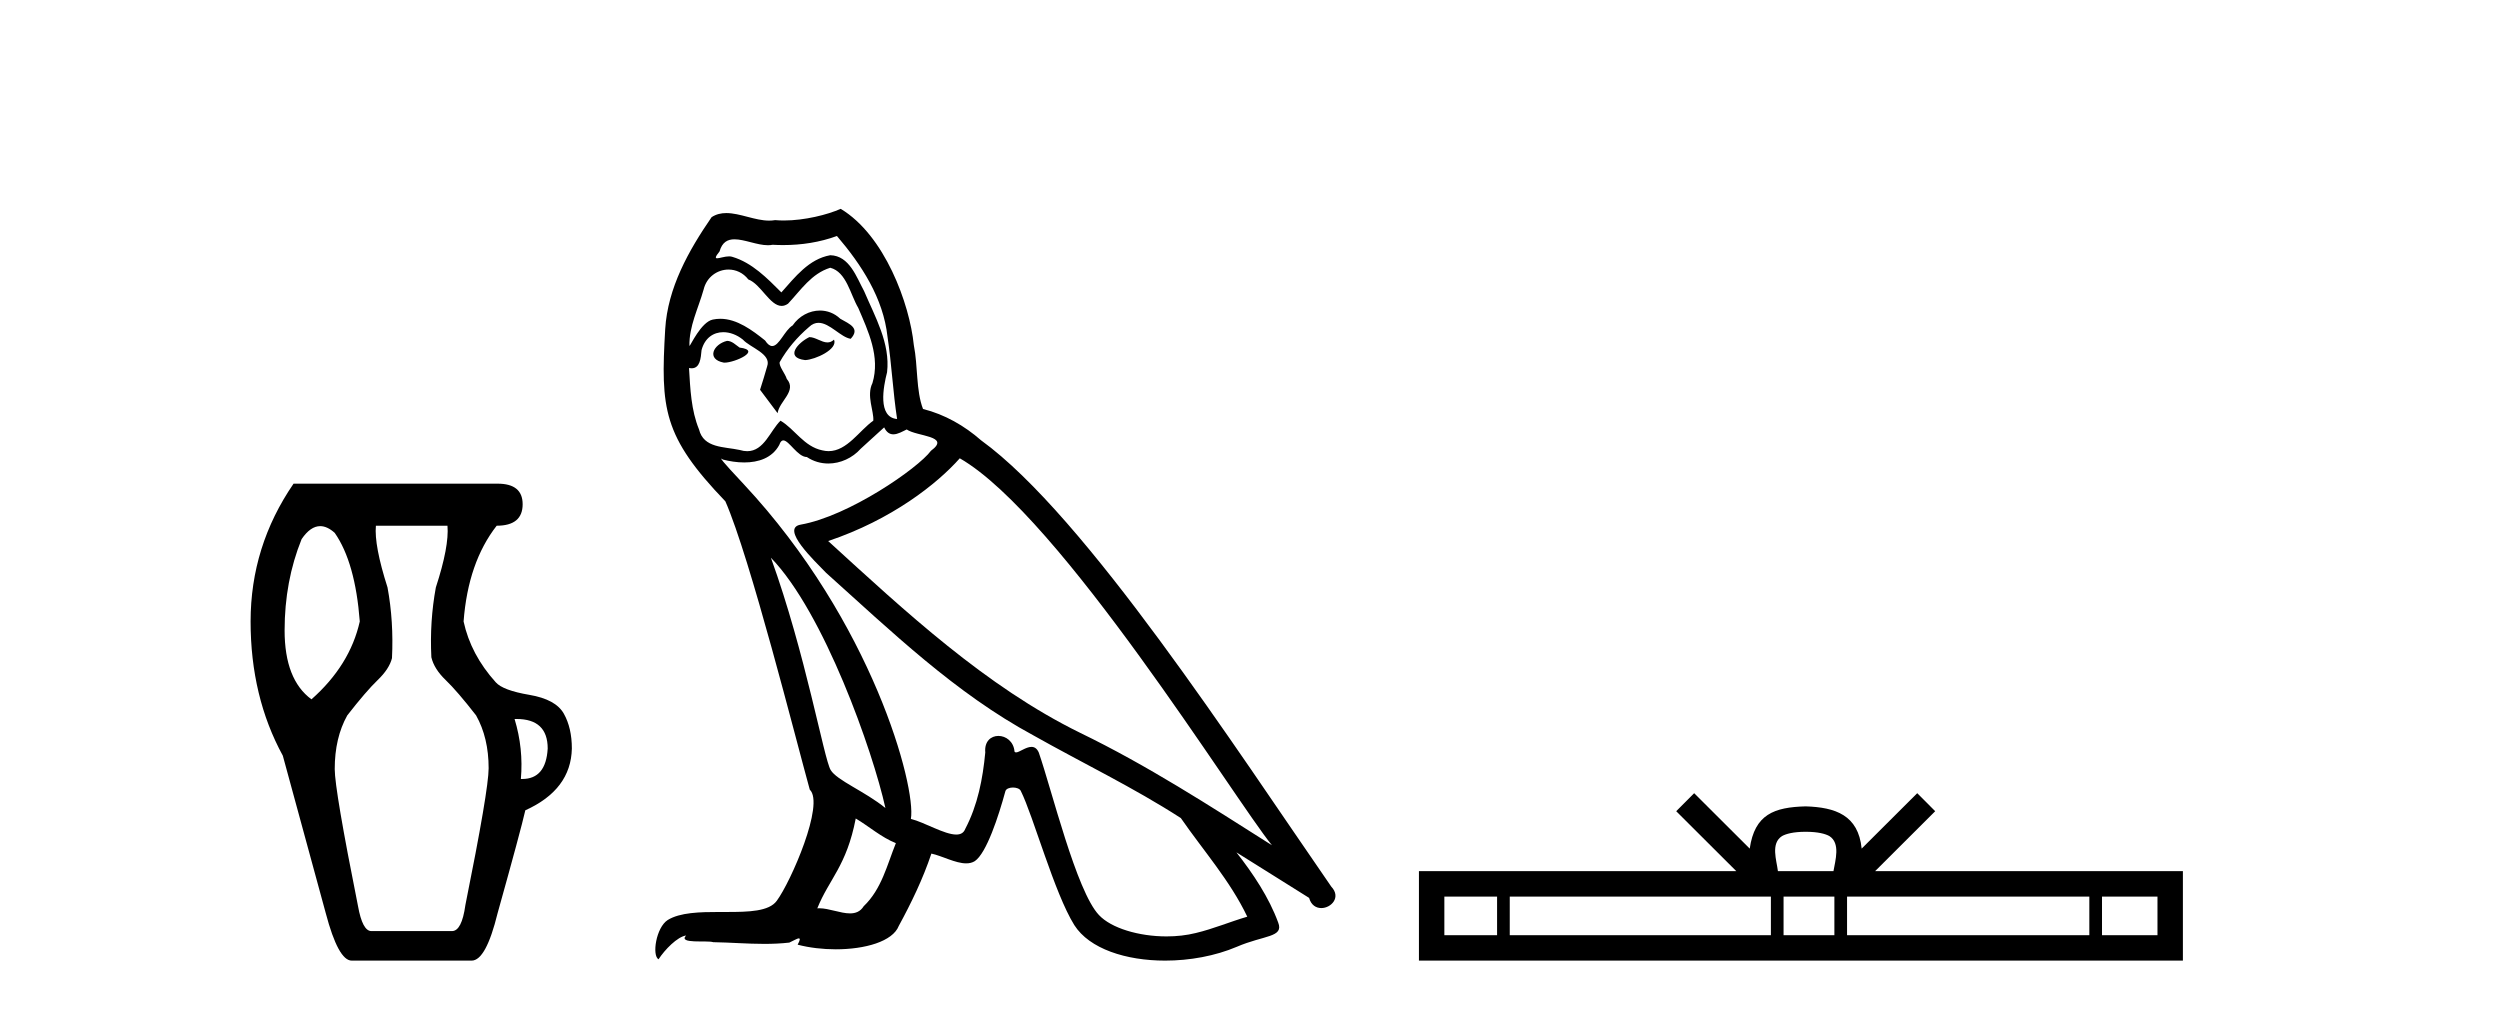
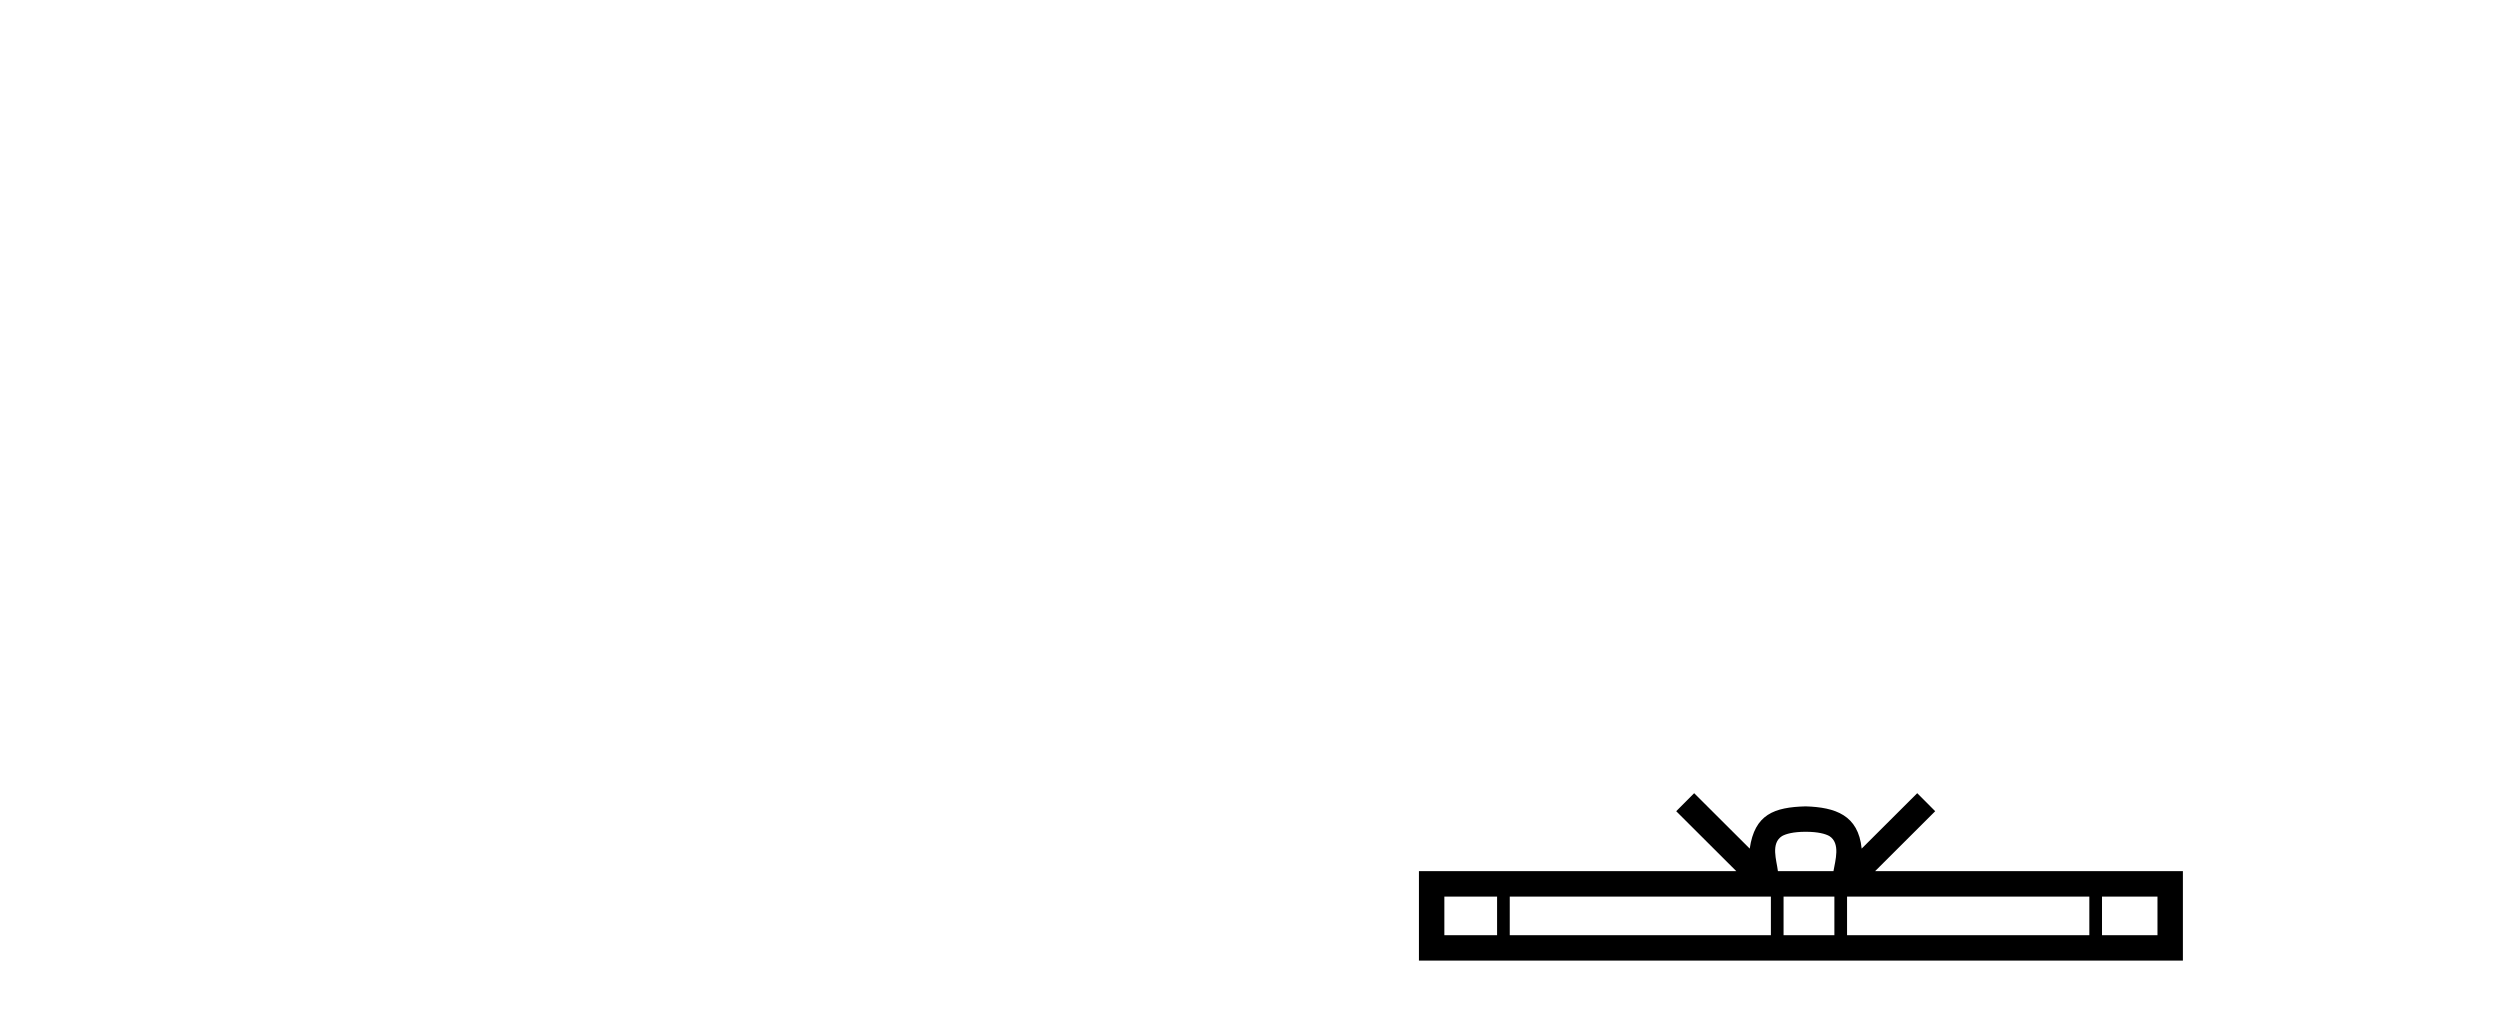
<svg xmlns="http://www.w3.org/2000/svg" width="101.0" height="41.0">
-   <path d="M 12.936 21.256 Q 13.22 21.256 13.523 21.528 Q 14.354 22.721 14.535 25.107 Q 14.137 26.879 12.583 28.253 Q 11.498 27.457 11.498 25.469 Q 11.498 23.48 12.185 21.781 Q 12.542 21.256 12.936 21.256 ZM 20.865 29.047 Q 22.127 29.047 22.127 30.241 Q 22.057 31.471 21.098 31.471 Q 21.071 31.471 21.043 31.47 Q 21.151 30.241 20.789 29.048 Q 20.828 29.047 20.865 29.047 ZM 18.078 21.239 Q 18.15 22.07 17.608 23.733 Q 17.355 25.107 17.427 26.553 Q 17.536 27.023 18.006 27.475 Q 18.476 27.927 19.235 28.903 Q 19.741 29.807 19.741 31.036 Q 19.741 31.904 18.801 36.568 Q 18.656 37.616 18.259 37.616 L 15.005 37.616 Q 14.643 37.616 14.463 36.604 Q 13.523 31.904 13.523 31.072 Q 13.523 29.807 14.029 28.903 Q 14.788 27.927 15.258 27.475 Q 15.728 27.023 15.836 26.589 Q 15.909 25.107 15.656 23.733 Q 15.113 22.034 15.186 21.239 ZM 11.86 19.54 Q 10.124 22.07 10.124 25.107 Q 10.124 28.144 11.426 30.53 L 13.161 36.893 Q 13.667 38.809 14.21 38.809 L 19.054 38.809 Q 19.633 38.809 20.103 36.893 Q 21.043 33.531 21.223 32.736 Q 23.067 31.904 23.103 30.241 Q 23.103 29.409 22.778 28.831 Q 22.452 28.253 21.386 28.072 Q 20.319 27.891 20.03 27.566 Q 19.018 26.445 18.729 25.107 Q 18.909 22.721 20.066 21.239 Q 21.115 21.239 21.115 20.371 Q 21.115 19.54 20.103 19.54 Z" style="fill:#000000;stroke:none" />
-   <path d="M 32.698 13.619 C 32.242 13.839 31.685 14.447 32.529 14.548 C 32.934 14.531 33.863 14.109 33.694 13.721 L 33.694 13.721 C 33.607 13.804 33.518 13.834 33.428 13.834 C 33.189 13.834 32.944 13.619 32.698 13.619 ZM 29.372 13.771 C 28.815 13.906 28.528 14.514 29.237 14.649 C 29.249 14.65 29.261 14.651 29.274 14.651 C 29.682 14.651 30.795 14.156 29.879 14.042 C 29.727 13.94 29.575 13.771 29.372 13.771 ZM 33.812 9.534 C 34.808 10.699 35.686 12.049 35.855 13.603 C 36.024 14.717 36.074 15.831 36.243 16.928 C 35.45 16.861 35.686 15.628 35.838 15.038 C 35.973 13.873 35.348 12.792 34.91 11.762 C 34.606 11.205 34.319 10.328 33.542 10.311 C 32.681 10.463 32.124 11.189 31.567 11.813 C 30.993 11.239 30.385 10.615 29.592 10.378 C 29.55 10.363 29.504 10.357 29.455 10.357 C 29.277 10.357 29.069 10.435 28.973 10.435 C 28.89 10.435 28.891 10.377 29.069 10.159 C 29.176 9.78 29.398 9.668 29.674 9.668 C 30.075 9.668 30.59 9.907 31.023 9.907 C 31.088 9.907 31.152 9.901 31.212 9.889 C 31.355 9.897 31.498 9.901 31.641 9.901 C 32.379 9.901 33.119 9.789 33.812 9.534 ZM 33.542 10.817 C 34.201 10.986 34.352 11.898 34.673 12.438 C 35.078 13.383 35.568 14.413 35.247 15.476 C 34.994 15.983 35.315 16.624 35.281 16.996 C 34.718 17.391 34.223 18.226 33.476 18.226 C 33.394 18.226 33.31 18.216 33.221 18.194 C 32.479 18.042 32.107 17.333 31.533 16.996 C 31.118 17.397 30.872 18.228 30.187 18.228 C 30.093 18.228 29.991 18.212 29.879 18.178 C 29.254 18.042 28.427 18.11 28.241 17.35 C 27.921 16.574 27.887 15.713 27.836 14.869 L 27.836 14.869 C 27.873 14.876 27.908 14.879 27.939 14.879 C 28.281 14.879 28.312 14.483 28.343 14.143 C 28.474 13.649 28.828 13.42 29.221 13.42 C 29.486 13.42 29.769 13.524 30.014 13.721 C 30.301 14.042 31.179 14.295 30.993 14.801 C 30.909 15.105 30.807 15.426 30.706 15.747 L 31.415 16.692 C 31.483 16.202 32.208 15.797 31.786 15.308 C 31.719 15.088 31.466 14.801 31.499 14.632 C 31.803 14.092 32.208 13.619 32.681 13.214 C 32.809 13.09 32.939 13.042 33.068 13.042 C 33.521 13.042 33.976 13.635 34.369 13.687 C 34.758 13.265 34.336 13.096 33.947 12.877 C 33.707 12.65 33.416 12.546 33.126 12.546 C 32.704 12.546 32.283 12.766 32.023 13.147 C 31.702 13.339 31.479 13.98 31.197 13.98 C 31.109 13.98 31.014 13.917 30.909 13.755 C 30.393 13.342 29.775 12.879 29.1 12.879 C 29 12.879 28.9 12.889 28.798 12.91 C 28.321 13.009 27.891 13.976 27.855 13.976 C 27.854 13.976 27.853 13.975 27.853 13.974 C 27.836 13.181 28.208 12.472 28.427 11.695 C 28.549 11.185 28.987 10.89 29.433 10.89 C 29.724 10.89 30.02 11.016 30.233 11.29 C 30.736 11.476 31.104 12.359 31.577 12.359 C 31.66 12.359 31.746 12.332 31.837 12.269 C 32.36 11.712 32.782 11.053 33.542 10.817 ZM 31.145 22.533 C 33.289 24.744 35.264 30.349 35.771 32.645 C 34.943 31.97 33.812 31.531 33.559 31.109 C 33.289 30.67 32.546 26.399 31.145 22.533 ZM 38.775 18.515 C 42.827 20.845 49.884 32.307 51.386 34.148 C 48.854 32.544 46.355 30.923 43.637 29.606 C 39.822 27.733 36.564 24.694 33.458 21.858 C 36.024 20.997 37.864 19.545 38.775 18.515 ZM 34.572 33.067 C 35.112 33.388 35.602 33.827 36.193 34.063 C 35.838 34.941 35.619 35.92 34.893 36.612 C 34.756 36.832 34.562 36.901 34.34 36.901 C 33.956 36.901 33.489 36.694 33.099 36.694 C 33.072 36.694 33.045 36.695 33.019 36.697 C 33.492 35.515 34.201 34.992 34.572 33.067 ZM 35.72 17.266 C 35.822 17.478 35.953 17.547 36.091 17.547 C 36.273 17.547 36.469 17.427 36.631 17.35 C 37.037 17.637 38.438 17.604 37.611 18.211 C 37.087 18.92 34.29 20.854 32.348 21.195 C 31.509 21.342 32.918 22.668 33.373 23.141 C 36.007 25.504 38.59 28.003 41.747 29.708 C 43.722 30.822 45.798 31.818 47.706 33.05 C 48.617 34.367 49.698 35.582 50.39 37.034 C 49.698 37.237 49.023 37.524 48.314 37.693 C 47.94 37.787 47.534 37.831 47.128 37.831 C 46.013 37.831 44.892 37.499 44.397 36.967 C 43.485 36.005 42.489 31.902 41.966 30.4 C 41.891 30.231 41.786 30.174 41.672 30.174 C 41.444 30.174 41.179 30.397 41.049 30.397 C 41.022 30.397 41.001 30.388 40.987 30.366 C 40.953 29.95 40.634 29.731 40.335 29.731 C 40.039 29.731 39.763 29.946 39.805 30.4 C 39.704 31.463 39.501 32.527 38.995 33.489 C 38.933 33.653 38.803 33.716 38.633 33.716 C 38.153 33.716 37.348 33.221 36.8 33.084 C 37.02 31.784 35.247 25.133 30.048 19.562 C 29.866 19.365 29.074 18.53 29.143 18.53 C 29.151 18.53 29.17 18.541 29.204 18.566 C 29.47 18.635 29.769 18.683 30.066 18.683 C 30.636 18.683 31.194 18.508 31.483 17.975 C 31.527 17.843 31.582 17.792 31.646 17.792 C 31.877 17.792 32.227 18.464 32.597 18.464 C 32.865 18.643 33.165 18.726 33.464 18.726 C 33.953 18.726 34.439 18.504 34.775 18.127 C 35.095 17.84 35.399 17.553 35.72 17.266 ZM 33.964 8.437 C 33.434 8.673 32.505 8.908 31.671 8.908 C 31.549 8.908 31.43 8.903 31.314 8.893 C 31.235 8.907 31.154 8.913 31.073 8.913 C 30.505 8.913 29.893 8.608 29.343 8.608 C 29.134 8.608 28.933 8.652 28.748 8.774 C 27.819 10.125 26.975 11.627 26.874 13.299 C 26.688 16.506 26.773 17.62 29.305 20.254 C 30.301 22.516 32.158 29.893 32.715 31.902 C 33.323 32.476 31.955 35.616 31.381 36.393 C 31.069 36.823 30.246 36.844 29.362 36.844 C 29.266 36.844 29.169 36.844 29.072 36.844 C 28.277 36.844 27.472 36.861 26.975 37.169 C 26.503 37.473 26.334 38.604 26.604 38.756 C 26.857 38.368 27.363 37.845 27.718 37.794 L 27.718 37.794 C 27.38 38.148 28.562 37.98 28.815 38.064 C 29.498 38.075 30.189 38.133 30.882 38.133 C 31.217 38.133 31.552 38.119 31.888 38.081 C 32.04 38.014 32.202 37.911 32.273 37.911 C 32.329 37.911 32.329 37.973 32.225 38.165 C 32.703 38.29 33.24 38.352 33.765 38.352 C 34.946 38.352 36.065 38.037 36.311 37.406 C 36.817 36.477 37.29 35.498 37.628 34.485 C 38.058 34.577 38.6 34.88 39.035 34.88 C 39.162 34.88 39.28 34.854 39.383 34.789 C 39.856 34.468 40.345 32.966 40.616 31.97 C 40.641 31.866 40.782 31.816 40.924 31.816 C 41.061 31.816 41.199 31.862 41.24 31.953 C 41.747 32.966 42.591 36.072 43.401 37.372 C 44.012 38.335 45.494 38.809 47.071 38.809 C 48.064 38.809 49.094 38.622 49.968 38.25 C 51.065 37.777 51.876 37.878 51.639 37.271 C 51.268 36.258 50.626 35.295 49.951 34.435 L 49.951 34.435 C 50.93 35.042 51.909 35.667 52.888 36.275 C 52.969 36.569 53.172 36.686 53.38 36.686 C 53.779 36.686 54.194 36.252 53.783 35.819 C 49.951 30.282 43.857 20.845 39.636 17.789 C 38.961 17.198 38.168 16.743 37.29 16.523 C 37.003 15.78 37.087 14.784 36.918 13.94 C 36.75 12.269 35.737 9.5 33.964 8.437 Z" style="fill:#000000;stroke:none" />
  <path d="M 72.95 33.604 C 73.451 33.604 73.752 33.689 73.908 33.778 C 74.362 34.068 74.146 34.761 74.072 35.195 L 71.828 35.195 C 71.774 34.752 71.529 34.076 71.993 33.778 C 72.149 33.689 72.45 33.604 72.95 33.604 ZM 60.482 36.222 L 60.482 37.782 L 58.352 37.782 L 58.352 36.222 ZM 71.544 36.222 L 71.544 37.782 L 60.994 37.782 L 60.994 36.222 ZM 74.109 36.222 L 74.109 37.782 L 72.056 37.782 L 72.056 36.222 ZM 84.409 36.222 L 84.409 37.782 L 74.621 37.782 L 74.621 36.222 ZM 87.162 36.222 L 87.162 37.782 L 84.921 37.782 L 84.921 36.222 ZM 68.444 32.045 L 67.719 32.773 L 70.147 35.195 L 57.325 35.195 L 57.325 38.809 L 88.189 38.809 L 88.189 35.195 L 75.754 35.195 L 78.182 32.773 L 77.456 32.045 L 75.211 34.284 C 75.076 32.927 74.146 32.615 72.95 32.577 C 71.673 32.611 70.888 32.9 70.689 34.284 L 68.444 32.045 Z" style="fill:#000000;stroke:none" />
</svg>